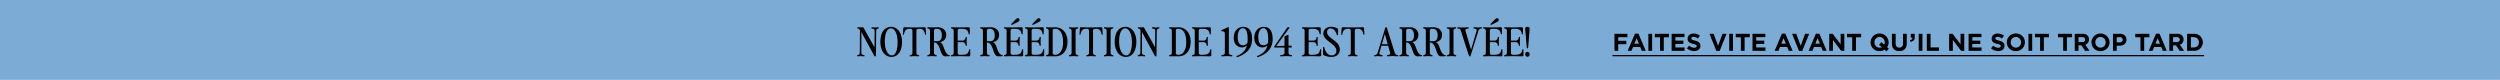
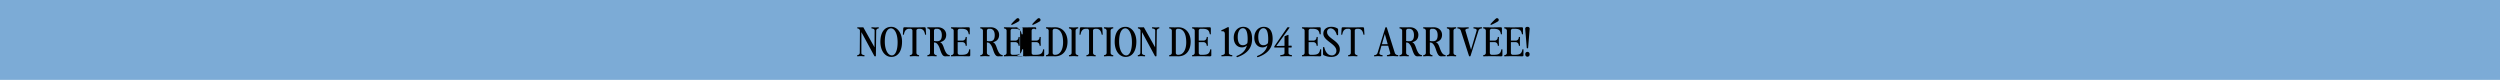
<svg xmlns="http://www.w3.org/2000/svg" id="_240909_31-M2868_94Reissue_GB_LG_QC.svg" data-name="240909_31-M2868_94Reissue_GB_LG_QC.svg" width="1440" height="46" viewBox="0 0 1440 46">
  <defs>
    <style>
      .cls-1 {
        fill: #7cabd6;
      }

      .cls-2 {
        fill-rule: evenodd;
      }
    </style>
  </defs>
  <rect class="cls-1" width="1440" height="46" />
-   <path id="notre_réédition_de_1994_est_arrivée_" data-name="notre réédition de 1994 est arrivée!" class="cls-2" d="M493.943,32.437c0.574,0,1.126-.115,1.7-0.115,0.713,0,1.4.115,2.115,0.115,0.138,0,.207-0.046.207-0.276V32.046a0.261,0.261,0,0,0-.276-0.3c-1.08-.161-1.54-0.6-1.54-1.172l0.023-12.066,7.446,13.744a0.359,0.359,0,0,0,.345.184h0.276a0.266,0.266,0,0,0,.276-0.276L504.7,17.544a1.4,1.4,0,0,1,1.287-1.149,0.241,0.241,0,0,0,.184-0.3V15.981c0-.23-0.069-0.276-0.207-0.276-0.529,0-1.081.115-1.7,0.115-0.644,0-1.379-.115-2.114-0.115-0.138,0-.207.046-0.207,0.276V16.1a0.261,0.261,0,0,0,.275.3c1.081,0.161,1.563.6,1.563,1.149l-0.069,9.7-6.458-11.537a25.419,25.419,0,0,1-3.24,0c-0.138,0-.207.046-0.207,0.276V16.1a0.241,0.241,0,0,0,.184.3,1.453,1.453,0,0,1,1.333,1.172L495.23,30.575a1.426,1.426,0,0,1-1.31,1.172,0.241,0.241,0,0,0-.184.3v0.115C493.736,32.391,493.805,32.437,493.943,32.437Zm19.476,0.345c3.769,0,6.159-3.241,6.159-8.825,0-4.918-2.689-8.5-6.2-8.5-3.907,0-6.274,3.218-6.274,8.619C507.1,29.2,509.719,32.781,513.419,32.781ZM509.65,23.91c0-4.9,1.425-7.584,3.562-7.584,2.046,0,3.815,3.011,3.815,8.044,0,4.689-1.31,7.538-3.309,7.538C511.534,31.908,509.65,28.9,509.65,23.91Zm15.914-6.343V30.575a1.332,1.332,0,0,1-1.264,1.149,0.291,0.291,0,0,0-.276.322v0.115c0,0.23.069,0.276,0.207,0.276,0.942,0,1.632-.115,2.459-0.115s1.563,0.115,2.5.115c0.138,0,.207-0.046.207-0.276V32.046a0.241,0.241,0,0,0-.184-0.3,1.374,1.374,0,0,1-1.356-1.172V17.567c0-.6.575-0.988,1.471-0.988h0.506c1.218,0,2.551.621,2.964,3.149a0.275,0.275,0,0,0,.253.276h0.184a0.206,0.206,0,0,0,.207-0.207l-0.23-3.355c-0.046-.575-0.138-0.735-0.988-0.735-2.046.023-2.62,0.069-4.5,0.069h-1.953c-1.885,0-2.46-.046-4.5-0.069-0.85,0-.942.161-0.988,0.735l-0.23,3.355a0.206,0.206,0,0,0,.207.207h0.184a0.275,0.275,0,0,0,.252-0.276c0.414-2.528,1.747-3.149,2.965-3.149h0.506A1.171,1.171,0,0,1,525.564,17.567Zm18.856,14.87c0.759,0,1.287-.046,2.459-0.046,0.138,0,.207-0.046.207-0.276V32a0.241,0.241,0,0,0-.184-0.3c-1.011-.115-2-0.6-3.217-4.137-0.782-2.3-1.4-2.919-2.23-3.241,2.276-.552,3.563-1.908,3.563-4.275,0-2.459-1.931-4.344-4.85-4.344-0.253,0-.827.023-2.712,0.046-1.517,0-2.528-.046-3.1-0.046-0.138,0-.207.046-0.207,0.276V16.1a0.291,0.291,0,0,0,.276.322,1.332,1.332,0,0,1,1.264,1.149V30.575a1.332,1.332,0,0,1-1.264,1.149,0.291,0.291,0,0,0-.276.322v0.115c0,0.23.069,0.276,0.207,0.276,0.942,0,1.631-.115,2.459-0.115s1.563,0.115,2.5.115c0.138,0,.207-0.046.207-0.276V32.046a0.241,0.241,0,0,0-.184-0.3,1.374,1.374,0,0,1-1.356-1.172V24.462l0.506,0.046c1.057,0.092,2.137,1.333,2.941,3.815C542.49,31.586,543.225,32.437,544.42,32.437Zm-6.435-8.848V17.567a1.112,1.112,0,0,1,1.241-.988h0.552c1.585,0,2.712,1.218,2.712,3.677,0,2.39-.851,3.493-2.712,3.493A9.125,9.125,0,0,1,537.985,23.588Zm10.008,8.848c0.781,0,2.367-.069,4.872-0.069,1.931,0,2.965.046,5.01,0.069,0.851,0,.988-0.161.988-0.735V28.576a0.205,0.205,0,0,0-.206-0.207h-0.184a0.275,0.275,0,0,0-.253.276c-0.414,2.3-1.517,2.919-4.344,2.919h-1.011a1.112,1.112,0,0,1-1.241-.988v-6.3h2.6a1.825,1.825,0,0,1,1.953,1.816,0.267,0.267,0,0,0,.3.3h0.115c0.23,0,.276-0.069.276-0.207,0-.942-0.069-1.448-0.069-2.367,0-.873.069-1.471,0.069-2.321,0-.138-0.046-0.207-0.276-0.207h-0.115a0.24,0.24,0,0,0-.3.207,1.838,1.838,0,0,1-1.953,1.907h-2.6V17.567a1.112,1.112,0,0,1,1.241-.988H553.6c2.827,0,3.93.621,4.344,2.919a0.275,0.275,0,0,0,.253.276h0.184a0.206,0.206,0,0,0,.207-0.207V16.441c0-.575-0.138-0.735-0.989-0.735-2.045.023-3.079,0.069-4.734,0.069-2.5,0-4.091-.069-4.872-0.069-0.138,0-.207.046-0.207,0.276V16.1a0.291,0.291,0,0,0,.276.322,1.332,1.332,0,0,1,1.264,1.149V30.575a1.332,1.332,0,0,1-1.264,1.149,0.291,0.291,0,0,0-.276.322v0.115C547.786,32.391,547.855,32.437,547.993,32.437Zm26.9,0c0.759,0,1.287-.046,2.459-0.046,0.138,0,.207-0.046.207-0.276V32a0.241,0.241,0,0,0-.184-0.3c-1.011-.115-2-0.6-3.217-4.137-0.782-2.3-1.4-2.919-2.23-3.241,2.276-.552,3.563-1.908,3.563-4.275,0-2.459-1.931-4.344-4.85-4.344-0.253,0-.827.023-2.712,0.046-1.517,0-2.528-.046-3.1-0.046-0.138,0-.207.046-0.207,0.276V16.1a0.291,0.291,0,0,0,.276.322,1.332,1.332,0,0,1,1.264,1.149V30.575a1.332,1.332,0,0,1-1.264,1.149,0.291,0.291,0,0,0-.276.322v0.115c0,0.23.069,0.276,0.207,0.276,0.942,0,1.631-.115,2.459-0.115s1.563,0.115,2.5.115c0.138,0,.207-0.046.207-0.276V32.046a0.241,0.241,0,0,0-.184-0.3,1.374,1.374,0,0,1-1.356-1.172V24.462l0.506,0.046c1.057,0.092,2.137,1.333,2.941,3.815C572.965,31.586,573.7,32.437,574.9,32.437Zm-6.435-8.848V17.567a1.112,1.112,0,0,1,1.241-.988h0.552c1.585,0,2.712,1.218,2.712,3.677,0,2.39-.851,3.493-2.712,3.493A9.125,9.125,0,0,1,568.46,23.588Zm10.008,8.848c0.781,0,2.367-.069,4.872-0.069,1.931,0,2.965.046,5.01,0.069,0.851,0,.988-0.161.988-0.735V28.576a0.205,0.205,0,0,0-.206-0.207h-0.184a0.275,0.275,0,0,0-.253.276c-0.414,2.3-1.517,2.919-4.344,2.919H583.34a1.112,1.112,0,0,1-1.241-.988v-6.3h2.6a1.825,1.825,0,0,1,1.953,1.816,0.267,0.267,0,0,0,.3.3h0.115c0.23,0,.276-0.069.276-0.207,0-.942-0.069-1.448-0.069-2.367,0-.873.069-1.471,0.069-2.321,0-.138-0.046-0.207-0.276-0.207h-0.115a0.24,0.24,0,0,0-.3.207A1.838,1.838,0,0,1,584.7,23.4h-2.6V17.567a1.112,1.112,0,0,1,1.241-.988h0.735c2.827,0,3.93.621,4.344,2.919a0.275,0.275,0,0,0,.253.276h0.184a0.206,0.206,0,0,0,.207-0.207V16.441c0-.575-0.138-0.735-0.989-0.735-2.045.023-3.079,0.069-4.734,0.069-2.5,0-4.091-.069-4.872-0.069-0.138,0-.207.046-0.207,0.276V16.1a0.291,0.291,0,0,0,.276.322,1.332,1.332,0,0,1,1.264,1.149V30.575a1.332,1.332,0,0,1-1.264,1.149,0.291,0.291,0,0,0-.276.322v0.115C578.261,32.391,578.33,32.437,578.468,32.437Zm4.045-18.317,0.069,0.115c0.068,0.115.183,0.161,0.413,0.046a31.688,31.688,0,0,0,3.677-1.907,1.022,1.022,0,0,0,.345-1.517,0.984,0.984,0,0,0-1.494-.092,34.7,34.7,0,0,0-2.873,2.919C582.421,13.912,582.444,14,582.513,14.119Zm8.076,18.317c0.781,0,2.367-.069,4.872-0.069,1.931,0,2.965.046,5.01,0.069,0.851,0,.988-0.161.988-0.735V28.576a0.205,0.205,0,0,0-.206-0.207h-0.184a0.275,0.275,0,0,0-.253.276c-0.414,2.3-1.517,2.919-4.344,2.919h-1.011a1.112,1.112,0,0,1-1.241-.988v-6.3h2.6a1.825,1.825,0,0,1,1.953,1.816,0.267,0.267,0,0,0,.3.3h0.115c0.23,0,.276-0.069.276-0.207,0-.942-0.069-1.448-0.069-2.367,0-.873.069-1.471,0.069-2.321,0-.138-0.046-0.207-0.276-0.207h-0.115a0.24,0.24,0,0,0-.3.207,1.838,1.838,0,0,1-1.953,1.907h-2.6V17.567a1.112,1.112,0,0,1,1.241-.988H596.2c2.827,0,3.93.621,4.344,2.919a0.275,0.275,0,0,0,.253.276h0.184a0.206,0.206,0,0,0,.207-0.207V16.441c0-.575-0.138-0.735-0.989-0.735-2.045.023-3.079,0.069-4.734,0.069-2.5,0-4.091-.069-4.872-0.069-0.138,0-.207.046-0.207,0.276V16.1a0.291,0.291,0,0,0,.276.322,1.332,1.332,0,0,1,1.264,1.149V30.575a1.332,1.332,0,0,1-1.264,1.149,0.291,0.291,0,0,0-.276.322v0.115C590.382,32.391,590.451,32.437,590.589,32.437Zm4.045-18.317,0.069,0.115c0.068,0.115.183,0.161,0.413,0.046a31.688,31.688,0,0,0,3.677-1.907,1.022,1.022,0,0,0,.345-1.517,0.984,0.984,0,0,0-1.494-.092,34.7,34.7,0,0,0-2.873,2.919C594.542,13.912,594.565,14,594.634,14.119Zm13.109,18.317c4.413,0,7.148-3.241,7.148-8.481,0-4.39-2.46-8.251-7.148-8.251-0.759,0-1.126.046-1.839,0.069-1.563-.023-2.6-0.069-3.194-0.069-0.138,0-.207.046-0.207,0.276V16.1a0.291,0.291,0,0,0,.276.322,1.332,1.332,0,0,1,1.264,1.149V30.575a1.332,1.332,0,0,1-1.264,1.149,0.291,0.291,0,0,0-.276.322v0.115c0,0.23.069,0.276,0.207,0.276,0.551,0,1.516-.046,2.918-0.046C606.686,32.414,607.214,32.437,607.743,32.437Zm-1.4-1.862V17.567a1.112,1.112,0,0,1,1.241-.988h0.23c2.436,0,4.527,2.183,4.527,7.791,0,4.344-1.815,7.194-4.458,7.194h-0.3A1.112,1.112,0,0,1,606.341,30.575Zm9.571,1.862c0.942,0,1.631-.115,2.459-0.115s1.563,0.115,2.5.115c0.138,0,.207-0.046.207-0.276V32.046a0.241,0.241,0,0,0-.184-0.3,1.374,1.374,0,0,1-1.356-1.172V17.567a1.374,1.374,0,0,1,1.356-1.172,0.241,0.241,0,0,0,.184-0.3V15.981c0-.23-0.069-0.276-0.207-0.276-0.942,0-1.678.115-2.5,0.115s-1.517-.115-2.459-0.115c-0.138,0-.207.046-0.207,0.276V16.1a0.291,0.291,0,0,0,.276.322,1.332,1.332,0,0,1,1.264,1.149V30.575a1.332,1.332,0,0,1-1.264,1.149,0.291,0.291,0,0,0-.276.322v0.115C615.705,32.391,615.774,32.437,615.912,32.437Zm11.381-14.87V30.575a1.332,1.332,0,0,1-1.264,1.149,0.291,0.291,0,0,0-.276.322v0.115c0,0.23.069,0.276,0.207,0.276,0.942,0,1.631-.115,2.459-0.115s1.563,0.115,2.5.115c0.138,0,.207-0.046.207-0.276V32.046a0.241,0.241,0,0,0-.184-0.3,1.374,1.374,0,0,1-1.356-1.172V17.567c0-.6.575-0.988,1.471-0.988h0.506c1.218,0,2.551.621,2.964,3.149a0.275,0.275,0,0,0,.253.276h0.184a0.206,0.206,0,0,0,.207-0.207l-0.23-3.355c-0.046-.575-0.138-0.735-0.988-0.735-2.046.023-2.62,0.069-4.5,0.069H627.5c-1.885,0-2.46-.046-4.5-0.069-0.85,0-.942.161-0.988,0.735l-0.23,3.355a0.206,0.206,0,0,0,.207.207h0.184a0.275,0.275,0,0,0,.252-0.276c0.414-2.528,1.747-3.149,2.965-3.149h0.506A1.171,1.171,0,0,1,627.293,17.567Zm8.79,14.87c0.942,0,1.631-.115,2.459-0.115s1.563,0.115,2.5.115c0.138,0,.207-0.046.207-0.276V32.046a0.241,0.241,0,0,0-.184-0.3,1.374,1.374,0,0,1-1.356-1.172V17.567a1.374,1.374,0,0,1,1.356-1.172,0.241,0.241,0,0,0,.184-0.3V15.981c0-.23-0.069-0.276-0.207-0.276-0.942,0-1.678.115-2.5,0.115s-1.517-.115-2.459-0.115c-0.138,0-.207.046-0.207,0.276V16.1a0.291,0.291,0,0,0,.275.322,1.332,1.332,0,0,1,1.265,1.149V30.575a1.332,1.332,0,0,1-1.265,1.149,0.291,0.291,0,0,0-.275.322v0.115C635.876,32.391,635.945,32.437,636.083,32.437Zm12.3,0.345c3.769,0,6.159-3.241,6.159-8.825,0-4.918-2.689-8.5-6.205-8.5-3.907,0-6.274,3.218-6.274,8.619C642.063,29.2,644.683,32.781,648.383,32.781Zm-3.769-8.871c0-4.9,1.425-7.584,3.562-7.584,2.045,0,3.815,3.011,3.815,8.044,0,4.689-1.31,7.538-3.309,7.538C646.5,31.908,644.614,28.9,644.614,23.91Zm10.95,8.527c0.574,0,1.126-.115,1.7-0.115,0.713,0,1.4.115,2.115,0.115,0.138,0,.207-0.046.207-0.276V32.046a0.261,0.261,0,0,0-.276-0.3c-1.08-.161-1.54-0.6-1.54-1.172l0.023-12.066,7.446,13.744a0.359,0.359,0,0,0,.345.184h0.276a0.266,0.266,0,0,0,.276-0.276l0.184-14.617a1.4,1.4,0,0,1,1.287-1.149,0.241,0.241,0,0,0,.183-0.3V15.981c0-.23-0.068-0.276-0.206-0.276-0.529,0-1.081.115-1.7,0.115-0.644,0-1.379-.115-2.115-0.115-0.137,0-.206.046-0.206,0.276V16.1a0.261,0.261,0,0,0,.275.3c1.081,0.161,1.563.6,1.563,1.149l-0.069,9.7-6.458-11.537a25.435,25.435,0,0,1-3.241,0c-0.137,0-.206.046-0.206,0.276V16.1a0.241,0.241,0,0,0,.184.3,1.453,1.453,0,0,1,1.333,1.172l-0.092,13.008a1.426,1.426,0,0,1-1.31,1.172,0.241,0.241,0,0,0-.184.3v0.115C655.357,32.391,655.426,32.437,655.564,32.437Zm23.111,0c4.413,0,7.147-3.241,7.147-8.481,0-4.39-2.459-8.251-7.147-8.251-0.759,0-1.126.046-1.839,0.069-1.563-.023-2.6-0.069-3.194-0.069-0.138,0-.207.046-0.207,0.276V16.1a0.291,0.291,0,0,0,.275.322,1.332,1.332,0,0,1,1.265,1.149V30.575a1.332,1.332,0,0,1-1.265,1.149,0.291,0.291,0,0,0-.275.322v0.115c0,0.23.069,0.276,0.207,0.276,0.551,0,1.516-.046,2.918-0.046C677.618,32.414,678.146,32.437,678.675,32.437Zm-1.4-1.862V17.567a1.112,1.112,0,0,1,1.241-.988h0.23c2.436,0,4.527,2.183,4.527,7.791,0,4.344-1.815,7.194-4.458,7.194h-0.3A1.112,1.112,0,0,1,677.273,30.575Zm9.571,1.862c0.781,0,2.367-.069,4.872-0.069,1.93,0,2.965.046,5.01,0.069,0.851,0,.988-0.161.988-0.735V28.576a0.205,0.205,0,0,0-.206-0.207h-0.184a0.275,0.275,0,0,0-.253.276c-0.414,2.3-1.517,2.919-4.344,2.919h-1.011a1.112,1.112,0,0,1-1.241-.988v-6.3h2.6a1.825,1.825,0,0,1,1.953,1.816,0.267,0.267,0,0,0,.3.3h0.115c0.23,0,.276-0.069.276-0.207,0-.942-0.069-1.448-0.069-2.367,0-.873.069-1.471,0.069-2.321,0-.138-0.046-0.207-0.276-0.207h-0.115a0.24,0.24,0,0,0-.3.207,1.838,1.838,0,0,1-1.953,1.907h-2.6V17.567a1.112,1.112,0,0,1,1.241-.988h0.735c2.827,0,3.93.621,4.344,2.919a0.275,0.275,0,0,0,.253.276h0.184a0.206,0.206,0,0,0,.207-0.207V16.441c0-.575-0.138-0.735-0.989-0.735-2.045.023-3.079,0.069-4.734,0.069-2.5,0-4.091-.069-4.872-0.069-0.138,0-.207.046-0.207,0.276V16.1a0.291,0.291,0,0,0,.275.322,1.332,1.332,0,0,1,1.265,1.149V30.575a1.332,1.332,0,0,1-1.265,1.149,0.291,0.291,0,0,0-.275.322v0.115C686.637,32.391,686.706,32.437,686.844,32.437Zm16.882,0c0.942,0,1.631-.115,2.918-0.115s2.023,0.115,2.965.115c0.138,0,.207-0.046.207-0.276V32.046a0.241,0.241,0,0,0-.184-0.3c-1.241-.115-1.816-0.575-1.816-1.172v-14.5c0-.437-0.3-0.552-0.666-0.391-0.85.391-2.321,1.218-3.356,1.609-0.321.138-.367,0.207-0.3,0.414l0.046,0.138a0.251,0.251,0,0,0,.344.184c1.31-.184,1.632.644,1.632,1.77V30.575c0,0.575-.528,1.011-1.724,1.172a0.261,0.261,0,0,0-.275.3v0.115C703.519,32.391,703.588,32.437,703.726,32.437Zm9.06,0.46c6.3-2.229,8.412-5.93,8.412-10.48,0-4.8-2-6.964-5.126-6.964-2.987,0-5.446,2.459-5.446,6.228,0,3.562,2.045,5.608,4.665,5.608a4.145,4.145,0,0,0,2.919-1.126c-0.759,2.873-2.643,4.849-5.838,6.045a0.273,0.273,0,0,0-.115.437l0.092,0.138A0.323,0.323,0,0,0,712.786,32.9Zm0.138-11.675c0-3.378,1.494-4.987,2.919-4.987,1.654,0,2.8,1.586,2.8,6.343a13.835,13.835,0,0,1-.161,2.252,3.266,3.266,0,0,1-2.666,1.218C714.1,26.047,712.924,24.691,712.924,21.221ZM724.631,32.9c6.3-2.229,8.412-5.93,8.412-10.48,0-4.8-2-6.964-5.126-6.964-2.987,0-5.446,2.459-5.446,6.228,0,3.562,2.045,5.608,4.665,5.608a4.145,4.145,0,0,0,2.919-1.126c-0.759,2.873-2.643,4.849-5.838,6.045a0.273,0.273,0,0,0-.115.437l0.092,0.138A0.323,0.323,0,0,0,724.631,32.9Zm0.138-11.675c0-3.378,1.494-4.987,2.919-4.987,1.654,0,2.8,1.586,2.8,6.343a13.835,13.835,0,0,1-.161,2.252,3.266,3.266,0,0,1-2.666,1.218C725.941,26.047,724.769,24.691,724.769,21.221Zm12.856,11.216c1.4,0,2.091-.115,3.378-0.115s2.023,0.115,2.965.115c0.138,0,.207-0.046.207-0.276V32.046a0.241,0.241,0,0,0-.184-0.3c-1.241-.115-1.816-0.575-1.816-1.172V27.38h1.563a0.266,0.266,0,0,0,.276-0.276V26.576a0.266,0.266,0,0,0-.276-0.276l-1.563.046V20.371c0-.276-0.137-0.345-0.413-0.23l-1.655.667a0.385,0.385,0,0,0-.23.414v5.171l-4.734.115,7.515-10.388c0.184-.253.046-0.414-0.23-0.414h-0.6a0.461,0.461,0,0,0-.414.23l-7.354,10.687a0.648,0.648,0,0,0-.092.345V27.1a0.265,0.265,0,0,0,.275.276h5.631v3.195c0,0.575-.528,1.011-2.183,1.172a0.261,0.261,0,0,0-.276.3v0.115C737.418,32.391,737.487,32.437,737.625,32.437Zm12.515,0c0.781,0,2.367-.069,4.872-0.069,1.93,0,2.965.046,5.01,0.069,0.851,0,.988-0.161.988-0.735V28.576a0.206,0.206,0,0,0-.206-0.207H760.62a0.275,0.275,0,0,0-.253.276c-0.414,2.3-1.517,2.919-4.344,2.919h-1.011a1.112,1.112,0,0,1-1.241-.988v-6.3h2.6a1.825,1.825,0,0,1,1.953,1.816,0.267,0.267,0,0,0,.3.3h0.115c0.23,0,.276-0.069.276-0.207,0-.942-0.069-1.448-0.069-2.367,0-.873.069-1.471,0.069-2.321,0-.138-0.046-0.207-0.276-0.207H758.62a0.24,0.24,0,0,0-.3.207,1.838,1.838,0,0,1-1.953,1.907h-2.6V17.567a1.112,1.112,0,0,1,1.241-.988h0.735c2.827,0,3.93.621,4.344,2.919a0.275,0.275,0,0,0,.253.276h0.184a0.206,0.206,0,0,0,.207-0.207V16.441c0-.575-0.138-0.735-0.989-0.735-2.045.023-3.079,0.069-4.734,0.069-2.5,0-4.091-.069-4.872-0.069-0.138,0-.207.046-0.207,0.276V16.1a0.291,0.291,0,0,0,.275.322,1.332,1.332,0,0,1,1.265,1.149V30.575a1.332,1.332,0,0,1-1.265,1.149,0.291,0.291,0,0,0-.275.322v0.115C749.933,32.391,750,32.437,750.14,32.437Zm16.694,0.345c3.355,0,4.9-1.862,4.9-4.436,0-4.849-7.331-6.205-7.331-9.791a2.034,2.034,0,0,1,1.884-2.229c1.4,0,2.9.988,3.678,3.7a0.3,0.3,0,0,0,.321.23h0.184a0.266,0.266,0,0,0,.276-0.276V17.153a0.868,0.868,0,0,0-.3-0.735,6.686,6.686,0,0,0-3.7-.965c-2.781,0-4.5,1.632-4.5,3.93,0,4.206,7.516,5.861,7.516,9.837a2.565,2.565,0,0,1-2.574,2.689c-2,0-3.632-1.448-4.367-4.574a0.3,0.3,0,0,0-.322-0.23h-0.161a0.266,0.266,0,0,0-.276.276v3.631a0.867,0.867,0,0,0,.3.735A9.705,9.705,0,0,0,766.834,32.781Zm11.224-15.215V30.575a1.332,1.332,0,0,1-1.264,1.149,0.291,0.291,0,0,0-.276.322v0.115c0,0.23.069,0.276,0.207,0.276,0.942,0,1.631-.115,2.459-0.115s1.563,0.115,2.5.115c0.138,0,.207-0.046.207-0.276V32.046a0.241,0.241,0,0,0-.184-0.3,1.374,1.374,0,0,1-1.356-1.172V17.567c0-.6.574-0.988,1.471-0.988h0.5c1.219,0,2.552.621,2.965,3.149a0.275,0.275,0,0,0,.253.276h0.184a0.206,0.206,0,0,0,.207-0.207l-0.23-3.355c-0.046-.575-0.138-0.735-0.988-0.735-2.046.023-2.62,0.069-4.5,0.069h-1.954c-1.884,0-2.459-.046-4.5-0.069-0.851,0-.942.161-0.988,0.735l-0.23,3.355a0.206,0.206,0,0,0,.207.207h0.183a0.275,0.275,0,0,0,.253-0.276c0.414-2.528,1.747-3.149,2.965-3.149h0.506A1.171,1.171,0,0,1,778.058,17.567Zm13.62,14.87c0.8,0,1.447-.115,2-0.115,0.644,0,1.448.115,2.5,0.115,0.138,0,.207-0.046.207-0.276V32.046a0.261,0.261,0,0,0-.276-0.3c-1.31-.161-1.746-0.6-1.517-1.425l1.127-3.976h3.861l1.172,4.114c0.207,0.712-.345,1.1-1.609,1.264a0.261,0.261,0,0,0-.276.3v0.115c0,0.23.069,0.276,0.207,0.276,1.517,0,2.206-.115,3.2-0.115,0.942,0,1.746.115,2.919,0.115,0.137,0,.206-0.046.206-0.276V32.023a0.241,0.241,0,0,0-.183-0.3,1.823,1.823,0,0,1-1.77-1.149l-4.62-14.64a0.3,0.3,0,0,0-.3-0.23h-0.275a0.3,0.3,0,0,0-.3.23l-4.5,14.617a1.865,1.865,0,0,1-1.792,1.2,0.241,0.241,0,0,0-.184.3v0.115C791.471,32.391,791.54,32.437,791.678,32.437Zm4.3-6.964,1.678-5.93,1.678,5.93h-3.356Zm20.4,6.964c0.758,0,1.287-.046,2.459-0.046,0.138,0,.207-0.046.207-0.276V32a0.241,0.241,0,0,0-.184-0.3c-1.011-.115-2-0.6-3.217-4.137-0.782-2.3-1.4-2.919-2.23-3.241,2.276-.552,3.563-1.908,3.563-4.275,0-2.459-1.931-4.344-4.85-4.344-0.253,0-.827.023-2.712,0.046-1.517,0-2.528-.046-3.1-0.046-0.138,0-.207.046-0.207,0.276V16.1a0.291,0.291,0,0,0,.275.322,1.332,1.332,0,0,1,1.265,1.149V30.575a1.332,1.332,0,0,1-1.265,1.149,0.291,0.291,0,0,0-.275.322v0.115c0,0.23.069,0.276,0.207,0.276,0.942,0,1.631-.115,2.459-0.115s1.563,0.115,2.5.115c0.138,0,.207-0.046.207-0.276V32.046a0.241,0.241,0,0,0-.184-0.3,1.374,1.374,0,0,1-1.356-1.172V24.462l0.5,0.046c1.058,0.092,2.138,1.333,2.942,3.815C814.441,31.586,815.177,32.437,816.372,32.437Zm-6.435-8.848V17.567a1.112,1.112,0,0,1,1.241-.988h0.551c1.586,0,2.712,1.218,2.712,3.677,0,2.39-.85,3.493-2.712,3.493A9.122,9.122,0,0,1,809.937,23.588Zm20.074,8.848c0.758,0,1.287-.046,2.459-0.046,0.138,0,.207-0.046.207-0.276V32a0.241,0.241,0,0,0-.184-0.3c-1.011-.115-2-0.6-3.217-4.137-0.782-2.3-1.4-2.919-2.23-3.241,2.276-.552,3.563-1.908,3.563-4.275,0-2.459-1.931-4.344-4.85-4.344-0.253,0-.827.023-2.712,0.046-1.517,0-2.528-.046-3.1-0.046-0.137,0-.206.046-0.206,0.276V16.1a0.291,0.291,0,0,0,.275.322,1.331,1.331,0,0,1,1.264,1.149V30.575a1.331,1.331,0,0,1-1.264,1.149,0.291,0.291,0,0,0-.275.322v0.115c0,0.23.069,0.276,0.206,0.276,0.943,0,1.632-.115,2.46-0.115s1.562,0.115,2.5.115c0.138,0,.207-0.046.207-0.276V32.046a0.241,0.241,0,0,0-.184-0.3,1.374,1.374,0,0,1-1.356-1.172V24.462l0.5,0.046c1.058,0.092,2.138,1.333,2.942,3.815C828.08,31.586,828.816,32.437,830.011,32.437Zm-6.435-8.848V17.567a1.112,1.112,0,0,1,1.241-.988h0.551c1.586,0,2.712,1.218,2.712,3.677,0,2.39-.85,3.493-2.712,3.493A9.122,9.122,0,0,1,823.576,23.588Zm10.008,8.848c0.942,0,1.631-.115,2.459-0.115s1.563,0.115,2.5.115c0.138,0,.207-0.046.207-0.276V32.046a0.241,0.241,0,0,0-.184-0.3,1.374,1.374,0,0,1-1.356-1.172V17.567a1.374,1.374,0,0,1,1.356-1.172,0.241,0.241,0,0,0,.184-0.3V15.981c0-.23-0.069-0.276-0.207-0.276-0.942,0-1.678.115-2.5,0.115s-1.517-.115-2.459-0.115c-0.138,0-.207.046-0.207,0.276V16.1a0.291,0.291,0,0,0,.275.322,1.332,1.332,0,0,1,1.265,1.149V30.575a1.332,1.332,0,0,1-1.265,1.149,0.291,0.291,0,0,0-.275.322v0.115C833.377,32.391,833.446,32.437,833.584,32.437Zm12.852,0h0.275a0.3,0.3,0,0,0,.3-0.23l4.62-14.617a1.864,1.864,0,0,1,1.792-1.2,0.241,0.241,0,0,0,.184-0.3V15.981c0-.23-0.069-0.276-0.207-0.276-0.8,0-1.448.115-2,.115-0.644,0-1.448-.115-2.5-0.115-0.138,0-.207.046-0.207,0.276V16.1a0.261,0.261,0,0,0,.276.3c1.31,0.161,1.769.6,1.516,1.425l-3.171,10.8-3.218-10.94c-0.207-.712.345-1.1,1.609-1.264a0.261,0.261,0,0,0,.276-0.3V16c0-.23-0.069-0.276-0.207-0.276-1.517,0-2.206.115-3.2,0.115-0.942,0-1.746-.115-2.918-0.115-0.138,0-.207.046-0.207,0.276v0.115a0.241,0.241,0,0,0,.184.3,1.823,1.823,0,0,1,1.769,1.149l4.735,14.64A0.3,0.3,0,0,0,846.436,32.437Zm8.077,0c0.782,0,2.368-.069,4.873-0.069,1.93,0,2.965.046,5.01,0.069,0.85,0,.988-0.161.988-0.735V28.576a0.206,0.206,0,0,0-.206-0.207h-0.184a0.275,0.275,0,0,0-.253.276c-0.414,2.3-1.517,2.919-4.344,2.919h-1.011a1.112,1.112,0,0,1-1.241-.988v-6.3h2.6a1.826,1.826,0,0,1,1.953,1.816,0.267,0.267,0,0,0,.3.3h0.115c0.23,0,.276-0.069.276-0.207,0-.942-0.069-1.448-0.069-2.367,0-.873.069-1.471,0.069-2.321,0-.138-0.046-0.207-0.276-0.207h-0.115a0.24,0.24,0,0,0-.3.207,1.838,1.838,0,0,1-1.953,1.907h-2.6V17.567a1.112,1.112,0,0,1,1.241-.988h0.735c2.827,0,3.93.621,4.344,2.919a0.275,0.275,0,0,0,.253.276H864.9a0.206,0.206,0,0,0,.207-0.207V16.441c0-.575-0.138-0.735-0.989-0.735-2.045.023-3.079,0.069-4.734,0.069-2.5,0-4.091-.069-4.873-0.069-0.137,0-.206.046-0.206,0.276V16.1a0.291,0.291,0,0,0,.275.322,1.331,1.331,0,0,1,1.264,1.149V30.575a1.331,1.331,0,0,1-1.264,1.149,0.291,0.291,0,0,0-.275.322v0.115C854.307,32.391,854.376,32.437,854.513,32.437Zm4.045-18.317,0.069,0.115c0.069,0.115.184,0.161,0.414,0.046a31.688,31.688,0,0,0,3.677-1.907,1.022,1.022,0,0,0,.345-1.517,0.984,0.984,0,0,0-1.494-.092,34.7,34.7,0,0,0-2.873,2.919C858.467,13.912,858.489,14,858.558,14.119Zm8.076,18.317c0.782,0,2.368-.069,4.873-0.069,1.93,0,2.965.046,5.01,0.069,0.85,0,.988-0.161.988-0.735V28.576a0.206,0.206,0,0,0-.206-0.207h-0.184a0.275,0.275,0,0,0-.253.276c-0.414,2.3-1.517,2.919-4.344,2.919h-1.011a1.112,1.112,0,0,1-1.241-.988v-6.3h2.6a1.826,1.826,0,0,1,1.953,1.816,0.267,0.267,0,0,0,.3.3h0.115c0.23,0,.276-0.069.276-0.207,0-.942-0.069-1.448-0.069-2.367,0-.873.069-1.471,0.069-2.321,0-.138-0.046-0.207-0.276-0.207h-0.115a0.24,0.24,0,0,0-.3.207,1.838,1.838,0,0,1-1.953,1.907h-2.6V17.567a1.112,1.112,0,0,1,1.241-.988h0.735c2.827,0,3.93.621,4.344,2.919a0.275,0.275,0,0,0,.253.276h0.184a0.206,0.206,0,0,0,.207-0.207V16.441c0-.575-0.138-0.735-0.989-0.735-2.045.023-3.079,0.069-4.734,0.069-2.5,0-4.091-.069-4.873-0.069-0.137,0-.206.046-0.206,0.276V16.1a0.291,0.291,0,0,0,.275.322,1.331,1.331,0,0,1,1.264,1.149V30.575a1.331,1.331,0,0,1-1.264,1.149,0.291,0.291,0,0,0-.275.322v0.115C866.428,32.391,866.5,32.437,866.634,32.437Zm13.087-4.619H879.9a0.284,0.284,0,0,0,.3-0.276l0.874-10.756a1.089,1.089,0,0,0-1.2-1.31h-0.137a1.088,1.088,0,0,0-1.2,1.31l0.874,10.756A0.284,0.284,0,0,0,879.721,27.817Zm-1.15,3.424a1.243,1.243,0,1,0,2.46,0A1.241,1.241,0,1,0,878.571,31.242Z" />
-   <path id="faites_vite_avant_qu_il_ne_soit_trop_tard" data-name="faites vite avant qu’il ne soit trop tard" class="cls-2" d="M929.938,29.266H932.1v-3.8h4.678V23.509H932.1V21.421H937.4V19.46h-7.466v9.805Zm7.6,0h2.2l0.9-2.2h4.146l0.9,2.2h2.255l-4.2-9.875h-1.989Zm3.866-4.1,1.3-3.18,1.3,3.18H941.4Zm8.059,4.1h2.157V19.46h-2.157v9.805Zm6.715,0h2.157V21.449h2.984V19.46H953.2v1.989h2.983v7.816Zm6.687,0h7.466V27.347h-5.323V25.288h4.622V23.368h-4.622V21.379h5.253V19.46h-7.4v9.805Zm12.968,0.14c2.115,0,3.6-1.093,3.6-3.04V26.338c0-1.709-1.12-2.423-3.109-2.942-1.695-.434-2.116-0.644-2.116-1.289V22.08a1.037,1.037,0,0,1,1.261-.854,4.6,4.6,0,0,1,2.549.966l1.121-1.625A5.675,5.675,0,0,0,975.5,19.32c-2,0-3.432,1.177-3.432,2.956V22.3c0,1.947,1.275,2.493,3.25,3,1.639,0.42,1.975.7,1.975,1.247v0.028c0,0.574-.532.924-1.415,0.924a4.5,4.5,0,0,1-2.927-1.191l-1.275,1.527A6.24,6.24,0,0,0,975.833,29.406Zm12.8-.07h1.9L994.5,19.46h-2.325l-2.564,6.906-2.563-6.906h-2.381Zm7.4-.07h2.157V19.46h-2.157v9.805Zm6.712,0h2.16V21.449h2.98V19.46h-8.12v1.989h2.98v7.816Zm6.69,0h7.47V27.347h-5.33V25.288h4.63V23.368h-4.63V21.379h5.26V19.46h-7.4v9.805Zm12.74,0h2.2l0.89-2.2h4.15l0.9,2.2h2.25l-4.2-9.875h-1.99Zm3.87-4.1,1.3-3.18,1.3,3.18h-2.6Zm10.17,4.174h1.9l3.97-9.875h-2.33l-2.56,6.906-2.57-6.906h-2.38Zm5.54-.07h2.2l0.9-2.2H1049l0.89,2.2h2.26l-4.2-9.875h-1.99Zm3.87-4.1,1.3-3.18,1.31,3.18h-2.61Zm8.01,4.1h2.13V23.032l4.75,6.233h1.83V19.46h-2.13V25.5l-4.59-6.037h-1.99v9.805Zm13.24,0h2.16V21.449h2.98V19.46h-8.12v1.989h2.98v7.816Zm21.12-1.233-1.01-.855a5.081,5.081,0,0,0,.87-2.815V24.335a5.212,5.212,0,0,0-10.42.028v0.028a5.021,5.021,0,0,0,5.19,5.043,5.382,5.382,0,0,0,2.92-.84l1.07,0.966Zm-5.34-.588a2.977,2.977,0,0,1-2.97-3.082V24.335a2.935,2.935,0,0,1,2.94-3.054,2.977,2.977,0,0,1,2.97,3.082v0.028a3.587,3.587,0,0,1-.26,1.345l-1.62-1.457-1.37,1.541,1.6,1.359A2.946,2.946,0,0,1,1082.65,27.445Zm11.34,1.975c2.63,0,4.3-1.457,4.3-4.426V19.46h-2.16v5.617c0,1.555-.8,2.353-2.11,2.353s-2.12-.826-2.12-2.423V19.46h-2.16v5.6C1089.74,27.949,1091.35,29.42,1093.99,29.42Zm6.29-5.449a2.3,2.3,0,0,0,2.59-2.62V19.46h-2.27V21.7h0.87a1.259,1.259,0,0,1-1.37,1.387Zm4.89,5.295h2.15V19.46h-2.15v9.805Zm4.67,0h7.04V27.3h-4.89V19.46h-2.15v9.805Zm12.86,0h2.13V23.032l4.75,6.233h1.83V19.46h-2.13V25.5l-4.59-6.037h-1.99v9.805Zm11.2,0h7.46V27.347h-5.32V25.288h4.62V23.368h-4.62V21.379h5.25V19.46h-7.39v9.805Zm17.07,0.14c2.11,0,3.6-1.093,3.6-3.04V26.338c0-1.709-1.12-2.423-3.11-2.942-1.7-.434-2.12-0.644-2.12-1.289V22.08a1.039,1.039,0,0,1,1.26-.854,4.6,4.6,0,0,1,2.55.966l1.12-1.625a5.659,5.659,0,0,0-3.64-1.247c-2,0-3.43,1.177-3.43,2.956V22.3c0,1.947,1.27,2.493,3.25,3,1.64,0.42,1.97.7,1.97,1.247v0.028c0,0.574-.53.924-1.41,0.924a4.5,4.5,0,0,1-2.93-1.191l-1.27,1.527A6.217,6.217,0,0,0,1150.97,29.406Zm10.15,0.028a5.07,5.07,0,0,0,5.22-5.071V24.335a5.021,5.021,0,0,0-5.19-5.043,5.072,5.072,0,0,0-5.23,5.071v0.028A5.024,5.024,0,0,0,1161.12,29.434Zm0.03-1.989a2.977,2.977,0,0,1-2.97-3.082V24.335a2.929,2.929,0,0,1,2.94-3.054,2.977,2.977,0,0,1,2.97,3.082v0.028A2.935,2.935,0,0,1,1161.15,27.445Zm7.23,1.821h2.16V19.46h-2.16v9.805Zm6.71,0h2.16V21.449h2.98V19.46h-8.12v1.989h2.98v7.816Zm13.28,0h2.15V21.449h2.99V19.46h-8.13v1.989h2.99v7.816Zm6.68,0h2.16V26.128h1.69l2.11,3.138h2.52l-2.4-3.5a3.04,3.04,0,0,0,2.1-3.04V22.7a3.062,3.062,0,0,0-.84-2.241,3.9,3.9,0,0,0-2.86-.995h-4.48v9.805Zm2.16-5.043V21.407h2.14a1.426,1.426,0,0,1,1.7,1.4v0.028a1.426,1.426,0,0,1-1.66,1.387h-2.18Zm12.67,5.211a5.07,5.07,0,0,0,5.22-5.071V24.335a5.212,5.212,0,0,0-10.42.028v0.028A5.024,5.024,0,0,0,1209.88,29.434Zm0.02-1.989a2.984,2.984,0,0,1-2.97-3.082V24.335a2.937,2.937,0,0,1,2.95-3.054,2.984,2.984,0,0,1,2.97,3.082v0.028A2.937,2.937,0,0,1,1209.9,27.445Zm7.17,1.821h2.15V26.324h1.64c2.2,0,3.97-1.177,3.97-3.446V22.85c0-2-1.42-3.39-3.76-3.39h-4v9.805Zm2.15-4.861v-3h1.67a1.489,1.489,0,0,1,1.75,1.485V22.92a1.518,1.518,0,0,1-1.71,1.485h-1.71Zm13.68,4.861h2.16V21.449h2.98V19.46h-8.12v1.989h2.98v7.816Zm4.76,0h2.2l0.89-2.2h4.15l0.9,2.2h2.25l-4.2-9.875h-1.99Zm3.86-4.1,1.31-3.18,1.3,3.18h-2.61Zm8.01,4.1h2.16V26.128h1.69l2.11,3.138h2.52l-2.4-3.5a3.04,3.04,0,0,0,2.1-3.04V22.7a3.062,3.062,0,0,0-.84-2.241,3.892,3.892,0,0,0-2.85-.995h-4.49v9.805Zm2.16-5.043V21.407h2.14a1.426,1.426,0,0,1,1.7,1.4v0.028a1.422,1.422,0,0,1-1.65,1.387h-2.19Zm8.08,5.043h3.83a4.909,4.909,0,0,0,5.21-4.9V24.335a4.888,4.888,0,0,0-5.21-4.875h-3.83v9.805Zm3.83-7.858a2.814,2.814,0,0,1,2.95,2.956v0.028a2.792,2.792,0,0,1-2.95,2.928h-1.67V21.407h1.67ZM928.762,32.395v-0.7H1269.54v0.7H928.762Z" />
+   <path id="notre_réédition_de_1994_est_arrivée_" data-name="notre réédition de 1994 est arrivée!" class="cls-2" d="M493.943,32.437c0.574,0,1.126-.115,1.7-0.115,0.713,0,1.4.115,2.115,0.115,0.138,0,.207-0.046.207-0.276V32.046a0.261,0.261,0,0,0-.276-0.3c-1.08-.161-1.54-0.6-1.54-1.172l0.023-12.066,7.446,13.744a0.359,0.359,0,0,0,.345.184h0.276a0.266,0.266,0,0,0,.276-0.276L504.7,17.544a1.4,1.4,0,0,1,1.287-1.149,0.241,0.241,0,0,0,.184-0.3V15.981c0-.23-0.069-0.276-0.207-0.276-0.529,0-1.081.115-1.7,0.115-0.644,0-1.379-.115-2.114-0.115-0.138,0-.207.046-0.207,0.276V16.1a0.261,0.261,0,0,0,.275.3c1.081,0.161,1.563.6,1.563,1.149l-0.069,9.7-6.458-11.537a25.419,25.419,0,0,1-3.24,0c-0.138,0-.207.046-0.207,0.276V16.1a0.241,0.241,0,0,0,.184.3,1.453,1.453,0,0,1,1.333,1.172L495.23,30.575a1.426,1.426,0,0,1-1.31,1.172,0.241,0.241,0,0,0-.184.3v0.115C493.736,32.391,493.805,32.437,493.943,32.437Zm19.476,0.345c3.769,0,6.159-3.241,6.159-8.825,0-4.918-2.689-8.5-6.2-8.5-3.907,0-6.274,3.218-6.274,8.619C507.1,29.2,509.719,32.781,513.419,32.781ZM509.65,23.91c0-4.9,1.425-7.584,3.562-7.584,2.046,0,3.815,3.011,3.815,8.044,0,4.689-1.31,7.538-3.309,7.538C511.534,31.908,509.65,28.9,509.65,23.91Zm15.914-6.343V30.575a1.332,1.332,0,0,1-1.264,1.149,0.291,0.291,0,0,0-.276.322v0.115c0,0.23.069,0.276,0.207,0.276,0.942,0,1.632-.115,2.459-0.115s1.563,0.115,2.5.115c0.138,0,.207-0.046.207-0.276V32.046a0.241,0.241,0,0,0-.184-0.3,1.374,1.374,0,0,1-1.356-1.172V17.567c0-.6.575-0.988,1.471-0.988h0.506c1.218,0,2.551.621,2.964,3.149a0.275,0.275,0,0,0,.253.276h0.184a0.206,0.206,0,0,0,.207-0.207l-0.23-3.355c-0.046-.575-0.138-0.735-0.988-0.735-2.046.023-2.62,0.069-4.5,0.069h-1.953c-1.885,0-2.46-.046-4.5-0.069-0.85,0-.942.161-0.988,0.735l-0.23,3.355a0.206,0.206,0,0,0,.207.207h0.184a0.275,0.275,0,0,0,.252-0.276c0.414-2.528,1.747-3.149,2.965-3.149h0.506A1.171,1.171,0,0,1,525.564,17.567Zm18.856,14.87c0.759,0,1.287-.046,2.459-0.046,0.138,0,.207-0.046.207-0.276V32a0.241,0.241,0,0,0-.184-0.3c-1.011-.115-2-0.6-3.217-4.137-0.782-2.3-1.4-2.919-2.23-3.241,2.276-.552,3.563-1.908,3.563-4.275,0-2.459-1.931-4.344-4.85-4.344-0.253,0-.827.023-2.712,0.046-1.517,0-2.528-.046-3.1-0.046-0.138,0-.207.046-0.207,0.276V16.1a0.291,0.291,0,0,0,.276.322,1.332,1.332,0,0,1,1.264,1.149V30.575a1.332,1.332,0,0,1-1.264,1.149,0.291,0.291,0,0,0-.276.322v0.115c0,0.23.069,0.276,0.207,0.276,0.942,0,1.631-.115,2.459-0.115s1.563,0.115,2.5.115c0.138,0,.207-0.046.207-0.276V32.046a0.241,0.241,0,0,0-.184-0.3,1.374,1.374,0,0,1-1.356-1.172V24.462l0.506,0.046c1.057,0.092,2.137,1.333,2.941,3.815C542.49,31.586,543.225,32.437,544.42,32.437Zm-6.435-8.848V17.567a1.112,1.112,0,0,1,1.241-.988h0.552c1.585,0,2.712,1.218,2.712,3.677,0,2.39-.851,3.493-2.712,3.493A9.125,9.125,0,0,1,537.985,23.588Zm10.008,8.848c0.781,0,2.367-.069,4.872-0.069,1.931,0,2.965.046,5.01,0.069,0.851,0,.988-0.161.988-0.735V28.576a0.205,0.205,0,0,0-.206-0.207h-0.184a0.275,0.275,0,0,0-.253.276c-0.414,2.3-1.517,2.919-4.344,2.919h-1.011a1.112,1.112,0,0,1-1.241-.988v-6.3h2.6a1.825,1.825,0,0,1,1.953,1.816,0.267,0.267,0,0,0,.3.3h0.115c0.23,0,.276-0.069.276-0.207,0-.942-0.069-1.448-0.069-2.367,0-.873.069-1.471,0.069-2.321,0-.138-0.046-0.207-0.276-0.207h-0.115a0.24,0.24,0,0,0-.3.207,1.838,1.838,0,0,1-1.953,1.907h-2.6V17.567a1.112,1.112,0,0,1,1.241-.988H553.6c2.827,0,3.93.621,4.344,2.919a0.275,0.275,0,0,0,.253.276h0.184a0.206,0.206,0,0,0,.207-0.207V16.441c0-.575-0.138-0.735-0.989-0.735-2.045.023-3.079,0.069-4.734,0.069-2.5,0-4.091-.069-4.872-0.069-0.138,0-.207.046-0.207,0.276V16.1a0.291,0.291,0,0,0,.276.322,1.332,1.332,0,0,1,1.264,1.149V30.575a1.332,1.332,0,0,1-1.264,1.149,0.291,0.291,0,0,0-.276.322v0.115C547.786,32.391,547.855,32.437,547.993,32.437Zm26.9,0c0.759,0,1.287-.046,2.459-0.046,0.138,0,.207-0.046.207-0.276V32a0.241,0.241,0,0,0-.184-0.3c-1.011-.115-2-0.6-3.217-4.137-0.782-2.3-1.4-2.919-2.23-3.241,2.276-.552,3.563-1.908,3.563-4.275,0-2.459-1.931-4.344-4.85-4.344-0.253,0-.827.023-2.712,0.046-1.517,0-2.528-.046-3.1-0.046-0.138,0-.207.046-0.207,0.276V16.1a0.291,0.291,0,0,0,.276.322,1.332,1.332,0,0,1,1.264,1.149V30.575a1.332,1.332,0,0,1-1.264,1.149,0.291,0.291,0,0,0-.276.322v0.115c0,0.23.069,0.276,0.207,0.276,0.942,0,1.631-.115,2.459-0.115s1.563,0.115,2.5.115c0.138,0,.207-0.046.207-0.276V32.046a0.241,0.241,0,0,0-.184-0.3,1.374,1.374,0,0,1-1.356-1.172V24.462l0.506,0.046c1.057,0.092,2.137,1.333,2.941,3.815C572.965,31.586,573.7,32.437,574.9,32.437Zm-6.435-8.848V17.567a1.112,1.112,0,0,1,1.241-.988h0.552c1.585,0,2.712,1.218,2.712,3.677,0,2.39-.851,3.493-2.712,3.493A9.125,9.125,0,0,1,568.46,23.588Zm10.008,8.848c0.781,0,2.367-.069,4.872-0.069,1.931,0,2.965.046,5.01,0.069,0.851,0,.988-0.161.988-0.735V28.576a0.205,0.205,0,0,0-.206-0.207h-0.184a0.275,0.275,0,0,0-.253.276c-0.414,2.3-1.517,2.919-4.344,2.919H583.34a1.112,1.112,0,0,1-1.241-.988v-6.3h2.6a1.825,1.825,0,0,1,1.953,1.816,0.267,0.267,0,0,0,.3.3h0.115c0.23,0,.276-0.069.276-0.207,0-.942-0.069-1.448-0.069-2.367,0-.873.069-1.471,0.069-2.321,0-.138-0.046-0.207-0.276-0.207h-0.115a0.24,0.24,0,0,0-.3.207A1.838,1.838,0,0,1,584.7,23.4h-2.6V17.567a1.112,1.112,0,0,1,1.241-.988h0.735c2.827,0,3.93.621,4.344,2.919a0.275,0.275,0,0,0,.253.276h0.184a0.206,0.206,0,0,0,.207-0.207V16.441c0-.575-0.138-0.735-0.989-0.735-2.045.023-3.079,0.069-4.734,0.069-2.5,0-4.091-.069-4.872-0.069-0.138,0-.207.046-0.207,0.276V16.1a0.291,0.291,0,0,0,.276.322,1.332,1.332,0,0,1,1.264,1.149V30.575a1.332,1.332,0,0,1-1.264,1.149,0.291,0.291,0,0,0-.276.322v0.115C578.261,32.391,578.33,32.437,578.468,32.437Zm4.045-18.317,0.069,0.115c0.068,0.115.183,0.161,0.413,0.046a31.688,31.688,0,0,0,3.677-1.907,1.022,1.022,0,0,0,.345-1.517,0.984,0.984,0,0,0-1.494-.092,34.7,34.7,0,0,0-2.873,2.919C582.421,13.912,582.444,14,582.513,14.119Zm8.076,18.317c0.781,0,2.367-.069,4.872-0.069,1.931,0,2.965.046,5.01,0.069,0.851,0,.988-0.161.988-0.735V28.576a0.205,0.205,0,0,0-.206-0.207h-0.184a0.275,0.275,0,0,0-.253.276c-0.414,2.3-1.517,2.919-4.344,2.919h-1.011a1.112,1.112,0,0,1-1.241-.988v-6.3h2.6a1.825,1.825,0,0,1,1.953,1.816,0.267,0.267,0,0,0,.3.3h0.115c0.23,0,.276-0.069.276-0.207,0-.942-0.069-1.448-0.069-2.367,0-.873.069-1.471,0.069-2.321,0-.138-0.046-0.207-0.276-0.207h-0.115a0.24,0.24,0,0,0-.3.207,1.838,1.838,0,0,1-1.953,1.907h-2.6V17.567a1.112,1.112,0,0,1,1.241-.988H596.2a0.275,0.275,0,0,0,.253.276h0.184a0.206,0.206,0,0,0,.207-0.207V16.441c0-.575-0.138-0.735-0.989-0.735-2.045.023-3.079,0.069-4.734,0.069-2.5,0-4.091-.069-4.872-0.069-0.138,0-.207.046-0.207,0.276V16.1a0.291,0.291,0,0,0,.276.322,1.332,1.332,0,0,1,1.264,1.149V30.575a1.332,1.332,0,0,1-1.264,1.149,0.291,0.291,0,0,0-.276.322v0.115C590.382,32.391,590.451,32.437,590.589,32.437Zm4.045-18.317,0.069,0.115c0.068,0.115.183,0.161,0.413,0.046a31.688,31.688,0,0,0,3.677-1.907,1.022,1.022,0,0,0,.345-1.517,0.984,0.984,0,0,0-1.494-.092,34.7,34.7,0,0,0-2.873,2.919C594.542,13.912,594.565,14,594.634,14.119Zm13.109,18.317c4.413,0,7.148-3.241,7.148-8.481,0-4.39-2.46-8.251-7.148-8.251-0.759,0-1.126.046-1.839,0.069-1.563-.023-2.6-0.069-3.194-0.069-0.138,0-.207.046-0.207,0.276V16.1a0.291,0.291,0,0,0,.276.322,1.332,1.332,0,0,1,1.264,1.149V30.575a1.332,1.332,0,0,1-1.264,1.149,0.291,0.291,0,0,0-.276.322v0.115c0,0.23.069,0.276,0.207,0.276,0.551,0,1.516-.046,2.918-0.046C606.686,32.414,607.214,32.437,607.743,32.437Zm-1.4-1.862V17.567a1.112,1.112,0,0,1,1.241-.988h0.23c2.436,0,4.527,2.183,4.527,7.791,0,4.344-1.815,7.194-4.458,7.194h-0.3A1.112,1.112,0,0,1,606.341,30.575Zm9.571,1.862c0.942,0,1.631-.115,2.459-0.115s1.563,0.115,2.5.115c0.138,0,.207-0.046.207-0.276V32.046a0.241,0.241,0,0,0-.184-0.3,1.374,1.374,0,0,1-1.356-1.172V17.567a1.374,1.374,0,0,1,1.356-1.172,0.241,0.241,0,0,0,.184-0.3V15.981c0-.23-0.069-0.276-0.207-0.276-0.942,0-1.678.115-2.5,0.115s-1.517-.115-2.459-0.115c-0.138,0-.207.046-0.207,0.276V16.1a0.291,0.291,0,0,0,.276.322,1.332,1.332,0,0,1,1.264,1.149V30.575a1.332,1.332,0,0,1-1.264,1.149,0.291,0.291,0,0,0-.276.322v0.115C615.705,32.391,615.774,32.437,615.912,32.437Zm11.381-14.87V30.575a1.332,1.332,0,0,1-1.264,1.149,0.291,0.291,0,0,0-.276.322v0.115c0,0.23.069,0.276,0.207,0.276,0.942,0,1.631-.115,2.459-0.115s1.563,0.115,2.5.115c0.138,0,.207-0.046.207-0.276V32.046a0.241,0.241,0,0,0-.184-0.3,1.374,1.374,0,0,1-1.356-1.172V17.567c0-.6.575-0.988,1.471-0.988h0.506c1.218,0,2.551.621,2.964,3.149a0.275,0.275,0,0,0,.253.276h0.184a0.206,0.206,0,0,0,.207-0.207l-0.23-3.355c-0.046-.575-0.138-0.735-0.988-0.735-2.046.023-2.62,0.069-4.5,0.069H627.5c-1.885,0-2.46-.046-4.5-0.069-0.85,0-.942.161-0.988,0.735l-0.23,3.355a0.206,0.206,0,0,0,.207.207h0.184a0.275,0.275,0,0,0,.252-0.276c0.414-2.528,1.747-3.149,2.965-3.149h0.506A1.171,1.171,0,0,1,627.293,17.567Zm8.79,14.87c0.942,0,1.631-.115,2.459-0.115s1.563,0.115,2.5.115c0.138,0,.207-0.046.207-0.276V32.046a0.241,0.241,0,0,0-.184-0.3,1.374,1.374,0,0,1-1.356-1.172V17.567a1.374,1.374,0,0,1,1.356-1.172,0.241,0.241,0,0,0,.184-0.3V15.981c0-.23-0.069-0.276-0.207-0.276-0.942,0-1.678.115-2.5,0.115s-1.517-.115-2.459-0.115c-0.138,0-.207.046-0.207,0.276V16.1a0.291,0.291,0,0,0,.275.322,1.332,1.332,0,0,1,1.265,1.149V30.575a1.332,1.332,0,0,1-1.265,1.149,0.291,0.291,0,0,0-.275.322v0.115C635.876,32.391,635.945,32.437,636.083,32.437Zm12.3,0.345c3.769,0,6.159-3.241,6.159-8.825,0-4.918-2.689-8.5-6.205-8.5-3.907,0-6.274,3.218-6.274,8.619C642.063,29.2,644.683,32.781,648.383,32.781Zm-3.769-8.871c0-4.9,1.425-7.584,3.562-7.584,2.045,0,3.815,3.011,3.815,8.044,0,4.689-1.31,7.538-3.309,7.538C646.5,31.908,644.614,28.9,644.614,23.91Zm10.95,8.527c0.574,0,1.126-.115,1.7-0.115,0.713,0,1.4.115,2.115,0.115,0.138,0,.207-0.046.207-0.276V32.046a0.261,0.261,0,0,0-.276-0.3c-1.08-.161-1.54-0.6-1.54-1.172l0.023-12.066,7.446,13.744a0.359,0.359,0,0,0,.345.184h0.276a0.266,0.266,0,0,0,.276-0.276l0.184-14.617a1.4,1.4,0,0,1,1.287-1.149,0.241,0.241,0,0,0,.183-0.3V15.981c0-.23-0.068-0.276-0.206-0.276-0.529,0-1.081.115-1.7,0.115-0.644,0-1.379-.115-2.115-0.115-0.137,0-.206.046-0.206,0.276V16.1a0.261,0.261,0,0,0,.275.3c1.081,0.161,1.563.6,1.563,1.149l-0.069,9.7-6.458-11.537a25.435,25.435,0,0,1-3.241,0c-0.137,0-.206.046-0.206,0.276V16.1a0.241,0.241,0,0,0,.184.3,1.453,1.453,0,0,1,1.333,1.172l-0.092,13.008a1.426,1.426,0,0,1-1.31,1.172,0.241,0.241,0,0,0-.184.3v0.115C655.357,32.391,655.426,32.437,655.564,32.437Zm23.111,0c4.413,0,7.147-3.241,7.147-8.481,0-4.39-2.459-8.251-7.147-8.251-0.759,0-1.126.046-1.839,0.069-1.563-.023-2.6-0.069-3.194-0.069-0.138,0-.207.046-0.207,0.276V16.1a0.291,0.291,0,0,0,.275.322,1.332,1.332,0,0,1,1.265,1.149V30.575a1.332,1.332,0,0,1-1.265,1.149,0.291,0.291,0,0,0-.275.322v0.115c0,0.23.069,0.276,0.207,0.276,0.551,0,1.516-.046,2.918-0.046C677.618,32.414,678.146,32.437,678.675,32.437Zm-1.4-1.862V17.567a1.112,1.112,0,0,1,1.241-.988h0.23c2.436,0,4.527,2.183,4.527,7.791,0,4.344-1.815,7.194-4.458,7.194h-0.3A1.112,1.112,0,0,1,677.273,30.575Zm9.571,1.862c0.781,0,2.367-.069,4.872-0.069,1.93,0,2.965.046,5.01,0.069,0.851,0,.988-0.161.988-0.735V28.576a0.205,0.205,0,0,0-.206-0.207h-0.184a0.275,0.275,0,0,0-.253.276c-0.414,2.3-1.517,2.919-4.344,2.919h-1.011a1.112,1.112,0,0,1-1.241-.988v-6.3h2.6a1.825,1.825,0,0,1,1.953,1.816,0.267,0.267,0,0,0,.3.3h0.115c0.23,0,.276-0.069.276-0.207,0-.942-0.069-1.448-0.069-2.367,0-.873.069-1.471,0.069-2.321,0-.138-0.046-0.207-0.276-0.207h-0.115a0.24,0.24,0,0,0-.3.207,1.838,1.838,0,0,1-1.953,1.907h-2.6V17.567a1.112,1.112,0,0,1,1.241-.988h0.735c2.827,0,3.93.621,4.344,2.919a0.275,0.275,0,0,0,.253.276h0.184a0.206,0.206,0,0,0,.207-0.207V16.441c0-.575-0.138-0.735-0.989-0.735-2.045.023-3.079,0.069-4.734,0.069-2.5,0-4.091-.069-4.872-0.069-0.138,0-.207.046-0.207,0.276V16.1a0.291,0.291,0,0,0,.275.322,1.332,1.332,0,0,1,1.265,1.149V30.575a1.332,1.332,0,0,1-1.265,1.149,0.291,0.291,0,0,0-.275.322v0.115C686.637,32.391,686.706,32.437,686.844,32.437Zm16.882,0c0.942,0,1.631-.115,2.918-0.115s2.023,0.115,2.965.115c0.138,0,.207-0.046.207-0.276V32.046a0.241,0.241,0,0,0-.184-0.3c-1.241-.115-1.816-0.575-1.816-1.172v-14.5c0-.437-0.3-0.552-0.666-0.391-0.85.391-2.321,1.218-3.356,1.609-0.321.138-.367,0.207-0.3,0.414l0.046,0.138a0.251,0.251,0,0,0,.344.184c1.31-.184,1.632.644,1.632,1.77V30.575c0,0.575-.528,1.011-1.724,1.172a0.261,0.261,0,0,0-.275.3v0.115C703.519,32.391,703.588,32.437,703.726,32.437Zm9.06,0.46c6.3-2.229,8.412-5.93,8.412-10.48,0-4.8-2-6.964-5.126-6.964-2.987,0-5.446,2.459-5.446,6.228,0,3.562,2.045,5.608,4.665,5.608a4.145,4.145,0,0,0,2.919-1.126c-0.759,2.873-2.643,4.849-5.838,6.045a0.273,0.273,0,0,0-.115.437l0.092,0.138A0.323,0.323,0,0,0,712.786,32.9Zm0.138-11.675c0-3.378,1.494-4.987,2.919-4.987,1.654,0,2.8,1.586,2.8,6.343a13.835,13.835,0,0,1-.161,2.252,3.266,3.266,0,0,1-2.666,1.218C714.1,26.047,712.924,24.691,712.924,21.221ZM724.631,32.9c6.3-2.229,8.412-5.93,8.412-10.48,0-4.8-2-6.964-5.126-6.964-2.987,0-5.446,2.459-5.446,6.228,0,3.562,2.045,5.608,4.665,5.608a4.145,4.145,0,0,0,2.919-1.126c-0.759,2.873-2.643,4.849-5.838,6.045a0.273,0.273,0,0,0-.115.437l0.092,0.138A0.323,0.323,0,0,0,724.631,32.9Zm0.138-11.675c0-3.378,1.494-4.987,2.919-4.987,1.654,0,2.8,1.586,2.8,6.343a13.835,13.835,0,0,1-.161,2.252,3.266,3.266,0,0,1-2.666,1.218C725.941,26.047,724.769,24.691,724.769,21.221Zm12.856,11.216c1.4,0,2.091-.115,3.378-0.115s2.023,0.115,2.965.115c0.138,0,.207-0.046.207-0.276V32.046a0.241,0.241,0,0,0-.184-0.3c-1.241-.115-1.816-0.575-1.816-1.172V27.38h1.563a0.266,0.266,0,0,0,.276-0.276V26.576a0.266,0.266,0,0,0-.276-0.276l-1.563.046V20.371c0-.276-0.137-0.345-0.413-0.23l-1.655.667a0.385,0.385,0,0,0-.23.414v5.171l-4.734.115,7.515-10.388c0.184-.253.046-0.414-0.23-0.414h-0.6a0.461,0.461,0,0,0-.414.23l-7.354,10.687a0.648,0.648,0,0,0-.092.345V27.1a0.265,0.265,0,0,0,.275.276h5.631v3.195c0,0.575-.528,1.011-2.183,1.172a0.261,0.261,0,0,0-.276.3v0.115C737.418,32.391,737.487,32.437,737.625,32.437Zm12.515,0c0.781,0,2.367-.069,4.872-0.069,1.93,0,2.965.046,5.01,0.069,0.851,0,.988-0.161.988-0.735V28.576a0.206,0.206,0,0,0-.206-0.207H760.62a0.275,0.275,0,0,0-.253.276c-0.414,2.3-1.517,2.919-4.344,2.919h-1.011a1.112,1.112,0,0,1-1.241-.988v-6.3h2.6a1.825,1.825,0,0,1,1.953,1.816,0.267,0.267,0,0,0,.3.3h0.115c0.23,0,.276-0.069.276-0.207,0-.942-0.069-1.448-0.069-2.367,0-.873.069-1.471,0.069-2.321,0-.138-0.046-0.207-0.276-0.207H758.62a0.24,0.24,0,0,0-.3.207,1.838,1.838,0,0,1-1.953,1.907h-2.6V17.567a1.112,1.112,0,0,1,1.241-.988h0.735c2.827,0,3.93.621,4.344,2.919a0.275,0.275,0,0,0,.253.276h0.184a0.206,0.206,0,0,0,.207-0.207V16.441c0-.575-0.138-0.735-0.989-0.735-2.045.023-3.079,0.069-4.734,0.069-2.5,0-4.091-.069-4.872-0.069-0.138,0-.207.046-0.207,0.276V16.1a0.291,0.291,0,0,0,.275.322,1.332,1.332,0,0,1,1.265,1.149V30.575a1.332,1.332,0,0,1-1.265,1.149,0.291,0.291,0,0,0-.275.322v0.115C749.933,32.391,750,32.437,750.14,32.437Zm16.694,0.345c3.355,0,4.9-1.862,4.9-4.436,0-4.849-7.331-6.205-7.331-9.791a2.034,2.034,0,0,1,1.884-2.229c1.4,0,2.9.988,3.678,3.7a0.3,0.3,0,0,0,.321.23h0.184a0.266,0.266,0,0,0,.276-0.276V17.153a0.868,0.868,0,0,0-.3-0.735,6.686,6.686,0,0,0-3.7-.965c-2.781,0-4.5,1.632-4.5,3.93,0,4.206,7.516,5.861,7.516,9.837a2.565,2.565,0,0,1-2.574,2.689c-2,0-3.632-1.448-4.367-4.574a0.3,0.3,0,0,0-.322-0.23h-0.161a0.266,0.266,0,0,0-.276.276v3.631a0.867,0.867,0,0,0,.3.735A9.705,9.705,0,0,0,766.834,32.781Zm11.224-15.215V30.575a1.332,1.332,0,0,1-1.264,1.149,0.291,0.291,0,0,0-.276.322v0.115c0,0.23.069,0.276,0.207,0.276,0.942,0,1.631-.115,2.459-0.115s1.563,0.115,2.5.115c0.138,0,.207-0.046.207-0.276V32.046a0.241,0.241,0,0,0-.184-0.3,1.374,1.374,0,0,1-1.356-1.172V17.567c0-.6.574-0.988,1.471-0.988h0.5c1.219,0,2.552.621,2.965,3.149a0.275,0.275,0,0,0,.253.276h0.184a0.206,0.206,0,0,0,.207-0.207l-0.23-3.355c-0.046-.575-0.138-0.735-0.988-0.735-2.046.023-2.62,0.069-4.5,0.069h-1.954c-1.884,0-2.459-.046-4.5-0.069-0.851,0-.942.161-0.988,0.735l-0.23,3.355a0.206,0.206,0,0,0,.207.207h0.183a0.275,0.275,0,0,0,.253-0.276c0.414-2.528,1.747-3.149,2.965-3.149h0.506A1.171,1.171,0,0,1,778.058,17.567Zm13.62,14.87c0.8,0,1.447-.115,2-0.115,0.644,0,1.448.115,2.5,0.115,0.138,0,.207-0.046.207-0.276V32.046a0.261,0.261,0,0,0-.276-0.3c-1.31-.161-1.746-0.6-1.517-1.425l1.127-3.976h3.861l1.172,4.114c0.207,0.712-.345,1.1-1.609,1.264a0.261,0.261,0,0,0-.276.3v0.115c0,0.23.069,0.276,0.207,0.276,1.517,0,2.206-.115,3.2-0.115,0.942,0,1.746.115,2.919,0.115,0.137,0,.206-0.046.206-0.276V32.023a0.241,0.241,0,0,0-.183-0.3,1.823,1.823,0,0,1-1.77-1.149l-4.62-14.64a0.3,0.3,0,0,0-.3-0.23h-0.275a0.3,0.3,0,0,0-.3.23l-4.5,14.617a1.865,1.865,0,0,1-1.792,1.2,0.241,0.241,0,0,0-.184.3v0.115C791.471,32.391,791.54,32.437,791.678,32.437Zm4.3-6.964,1.678-5.93,1.678,5.93h-3.356Zm20.4,6.964c0.758,0,1.287-.046,2.459-0.046,0.138,0,.207-0.046.207-0.276V32a0.241,0.241,0,0,0-.184-0.3c-1.011-.115-2-0.6-3.217-4.137-0.782-2.3-1.4-2.919-2.23-3.241,2.276-.552,3.563-1.908,3.563-4.275,0-2.459-1.931-4.344-4.85-4.344-0.253,0-.827.023-2.712,0.046-1.517,0-2.528-.046-3.1-0.046-0.138,0-.207.046-0.207,0.276V16.1a0.291,0.291,0,0,0,.275.322,1.332,1.332,0,0,1,1.265,1.149V30.575a1.332,1.332,0,0,1-1.265,1.149,0.291,0.291,0,0,0-.275.322v0.115c0,0.23.069,0.276,0.207,0.276,0.942,0,1.631-.115,2.459-0.115s1.563,0.115,2.5.115c0.138,0,.207-0.046.207-0.276V32.046a0.241,0.241,0,0,0-.184-0.3,1.374,1.374,0,0,1-1.356-1.172V24.462l0.5,0.046c1.058,0.092,2.138,1.333,2.942,3.815C814.441,31.586,815.177,32.437,816.372,32.437Zm-6.435-8.848V17.567a1.112,1.112,0,0,1,1.241-.988h0.551c1.586,0,2.712,1.218,2.712,3.677,0,2.39-.85,3.493-2.712,3.493A9.122,9.122,0,0,1,809.937,23.588Zm20.074,8.848c0.758,0,1.287-.046,2.459-0.046,0.138,0,.207-0.046.207-0.276V32a0.241,0.241,0,0,0-.184-0.3c-1.011-.115-2-0.6-3.217-4.137-0.782-2.3-1.4-2.919-2.23-3.241,2.276-.552,3.563-1.908,3.563-4.275,0-2.459-1.931-4.344-4.85-4.344-0.253,0-.827.023-2.712,0.046-1.517,0-2.528-.046-3.1-0.046-0.137,0-.206.046-0.206,0.276V16.1a0.291,0.291,0,0,0,.275.322,1.331,1.331,0,0,1,1.264,1.149V30.575a1.331,1.331,0,0,1-1.264,1.149,0.291,0.291,0,0,0-.275.322v0.115c0,0.23.069,0.276,0.206,0.276,0.943,0,1.632-.115,2.46-0.115s1.562,0.115,2.5.115c0.138,0,.207-0.046.207-0.276V32.046a0.241,0.241,0,0,0-.184-0.3,1.374,1.374,0,0,1-1.356-1.172V24.462l0.5,0.046c1.058,0.092,2.138,1.333,2.942,3.815C828.08,31.586,828.816,32.437,830.011,32.437Zm-6.435-8.848V17.567a1.112,1.112,0,0,1,1.241-.988h0.551c1.586,0,2.712,1.218,2.712,3.677,0,2.39-.85,3.493-2.712,3.493A9.122,9.122,0,0,1,823.576,23.588Zm10.008,8.848c0.942,0,1.631-.115,2.459-0.115s1.563,0.115,2.5.115c0.138,0,.207-0.046.207-0.276V32.046a0.241,0.241,0,0,0-.184-0.3,1.374,1.374,0,0,1-1.356-1.172V17.567a1.374,1.374,0,0,1,1.356-1.172,0.241,0.241,0,0,0,.184-0.3V15.981c0-.23-0.069-0.276-0.207-0.276-0.942,0-1.678.115-2.5,0.115s-1.517-.115-2.459-0.115c-0.138,0-.207.046-0.207,0.276V16.1a0.291,0.291,0,0,0,.275.322,1.332,1.332,0,0,1,1.265,1.149V30.575a1.332,1.332,0,0,1-1.265,1.149,0.291,0.291,0,0,0-.275.322v0.115C833.377,32.391,833.446,32.437,833.584,32.437Zm12.852,0h0.275a0.3,0.3,0,0,0,.3-0.23l4.62-14.617a1.864,1.864,0,0,1,1.792-1.2,0.241,0.241,0,0,0,.184-0.3V15.981c0-.23-0.069-0.276-0.207-0.276-0.8,0-1.448.115-2,.115-0.644,0-1.448-.115-2.5-0.115-0.138,0-.207.046-0.207,0.276V16.1a0.261,0.261,0,0,0,.276.3c1.31,0.161,1.769.6,1.516,1.425l-3.171,10.8-3.218-10.94c-0.207-.712.345-1.1,1.609-1.264a0.261,0.261,0,0,0,.276-0.3V16c0-.23-0.069-0.276-0.207-0.276-1.517,0-2.206.115-3.2,0.115-0.942,0-1.746-.115-2.918-0.115-0.138,0-.207.046-0.207,0.276v0.115a0.241,0.241,0,0,0,.184.3,1.823,1.823,0,0,1,1.769,1.149l4.735,14.64A0.3,0.3,0,0,0,846.436,32.437Zm8.077,0c0.782,0,2.368-.069,4.873-0.069,1.93,0,2.965.046,5.01,0.069,0.85,0,.988-0.161.988-0.735V28.576a0.206,0.206,0,0,0-.206-0.207h-0.184a0.275,0.275,0,0,0-.253.276c-0.414,2.3-1.517,2.919-4.344,2.919h-1.011a1.112,1.112,0,0,1-1.241-.988v-6.3h2.6a1.826,1.826,0,0,1,1.953,1.816,0.267,0.267,0,0,0,.3.3h0.115c0.23,0,.276-0.069.276-0.207,0-.942-0.069-1.448-0.069-2.367,0-.873.069-1.471,0.069-2.321,0-.138-0.046-0.207-0.276-0.207h-0.115a0.24,0.24,0,0,0-.3.207,1.838,1.838,0,0,1-1.953,1.907h-2.6V17.567a1.112,1.112,0,0,1,1.241-.988h0.735c2.827,0,3.93.621,4.344,2.919a0.275,0.275,0,0,0,.253.276H864.9a0.206,0.206,0,0,0,.207-0.207V16.441c0-.575-0.138-0.735-0.989-0.735-2.045.023-3.079,0.069-4.734,0.069-2.5,0-4.091-.069-4.873-0.069-0.137,0-.206.046-0.206,0.276V16.1a0.291,0.291,0,0,0,.275.322,1.331,1.331,0,0,1,1.264,1.149V30.575a1.331,1.331,0,0,1-1.264,1.149,0.291,0.291,0,0,0-.275.322v0.115C854.307,32.391,854.376,32.437,854.513,32.437Zm4.045-18.317,0.069,0.115c0.069,0.115.184,0.161,0.414,0.046a31.688,31.688,0,0,0,3.677-1.907,1.022,1.022,0,0,0,.345-1.517,0.984,0.984,0,0,0-1.494-.092,34.7,34.7,0,0,0-2.873,2.919C858.467,13.912,858.489,14,858.558,14.119Zm8.076,18.317c0.782,0,2.368-.069,4.873-0.069,1.93,0,2.965.046,5.01,0.069,0.85,0,.988-0.161.988-0.735V28.576a0.206,0.206,0,0,0-.206-0.207h-0.184a0.275,0.275,0,0,0-.253.276c-0.414,2.3-1.517,2.919-4.344,2.919h-1.011a1.112,1.112,0,0,1-1.241-.988v-6.3h2.6a1.826,1.826,0,0,1,1.953,1.816,0.267,0.267,0,0,0,.3.3h0.115c0.23,0,.276-0.069.276-0.207,0-.942-0.069-1.448-0.069-2.367,0-.873.069-1.471,0.069-2.321,0-.138-0.046-0.207-0.276-0.207h-0.115a0.24,0.24,0,0,0-.3.207,1.838,1.838,0,0,1-1.953,1.907h-2.6V17.567a1.112,1.112,0,0,1,1.241-.988h0.735c2.827,0,3.93.621,4.344,2.919a0.275,0.275,0,0,0,.253.276h0.184a0.206,0.206,0,0,0,.207-0.207V16.441c0-.575-0.138-0.735-0.989-0.735-2.045.023-3.079,0.069-4.734,0.069-2.5,0-4.091-.069-4.873-0.069-0.137,0-.206.046-0.206,0.276V16.1a0.291,0.291,0,0,0,.275.322,1.331,1.331,0,0,1,1.264,1.149V30.575a1.331,1.331,0,0,1-1.264,1.149,0.291,0.291,0,0,0-.275.322v0.115C866.428,32.391,866.5,32.437,866.634,32.437Zm13.087-4.619H879.9a0.284,0.284,0,0,0,.3-0.276l0.874-10.756a1.089,1.089,0,0,0-1.2-1.31h-0.137a1.088,1.088,0,0,0-1.2,1.31l0.874,10.756A0.284,0.284,0,0,0,879.721,27.817Zm-1.15,3.424a1.243,1.243,0,1,0,2.46,0A1.241,1.241,0,1,0,878.571,31.242Z" />
</svg>